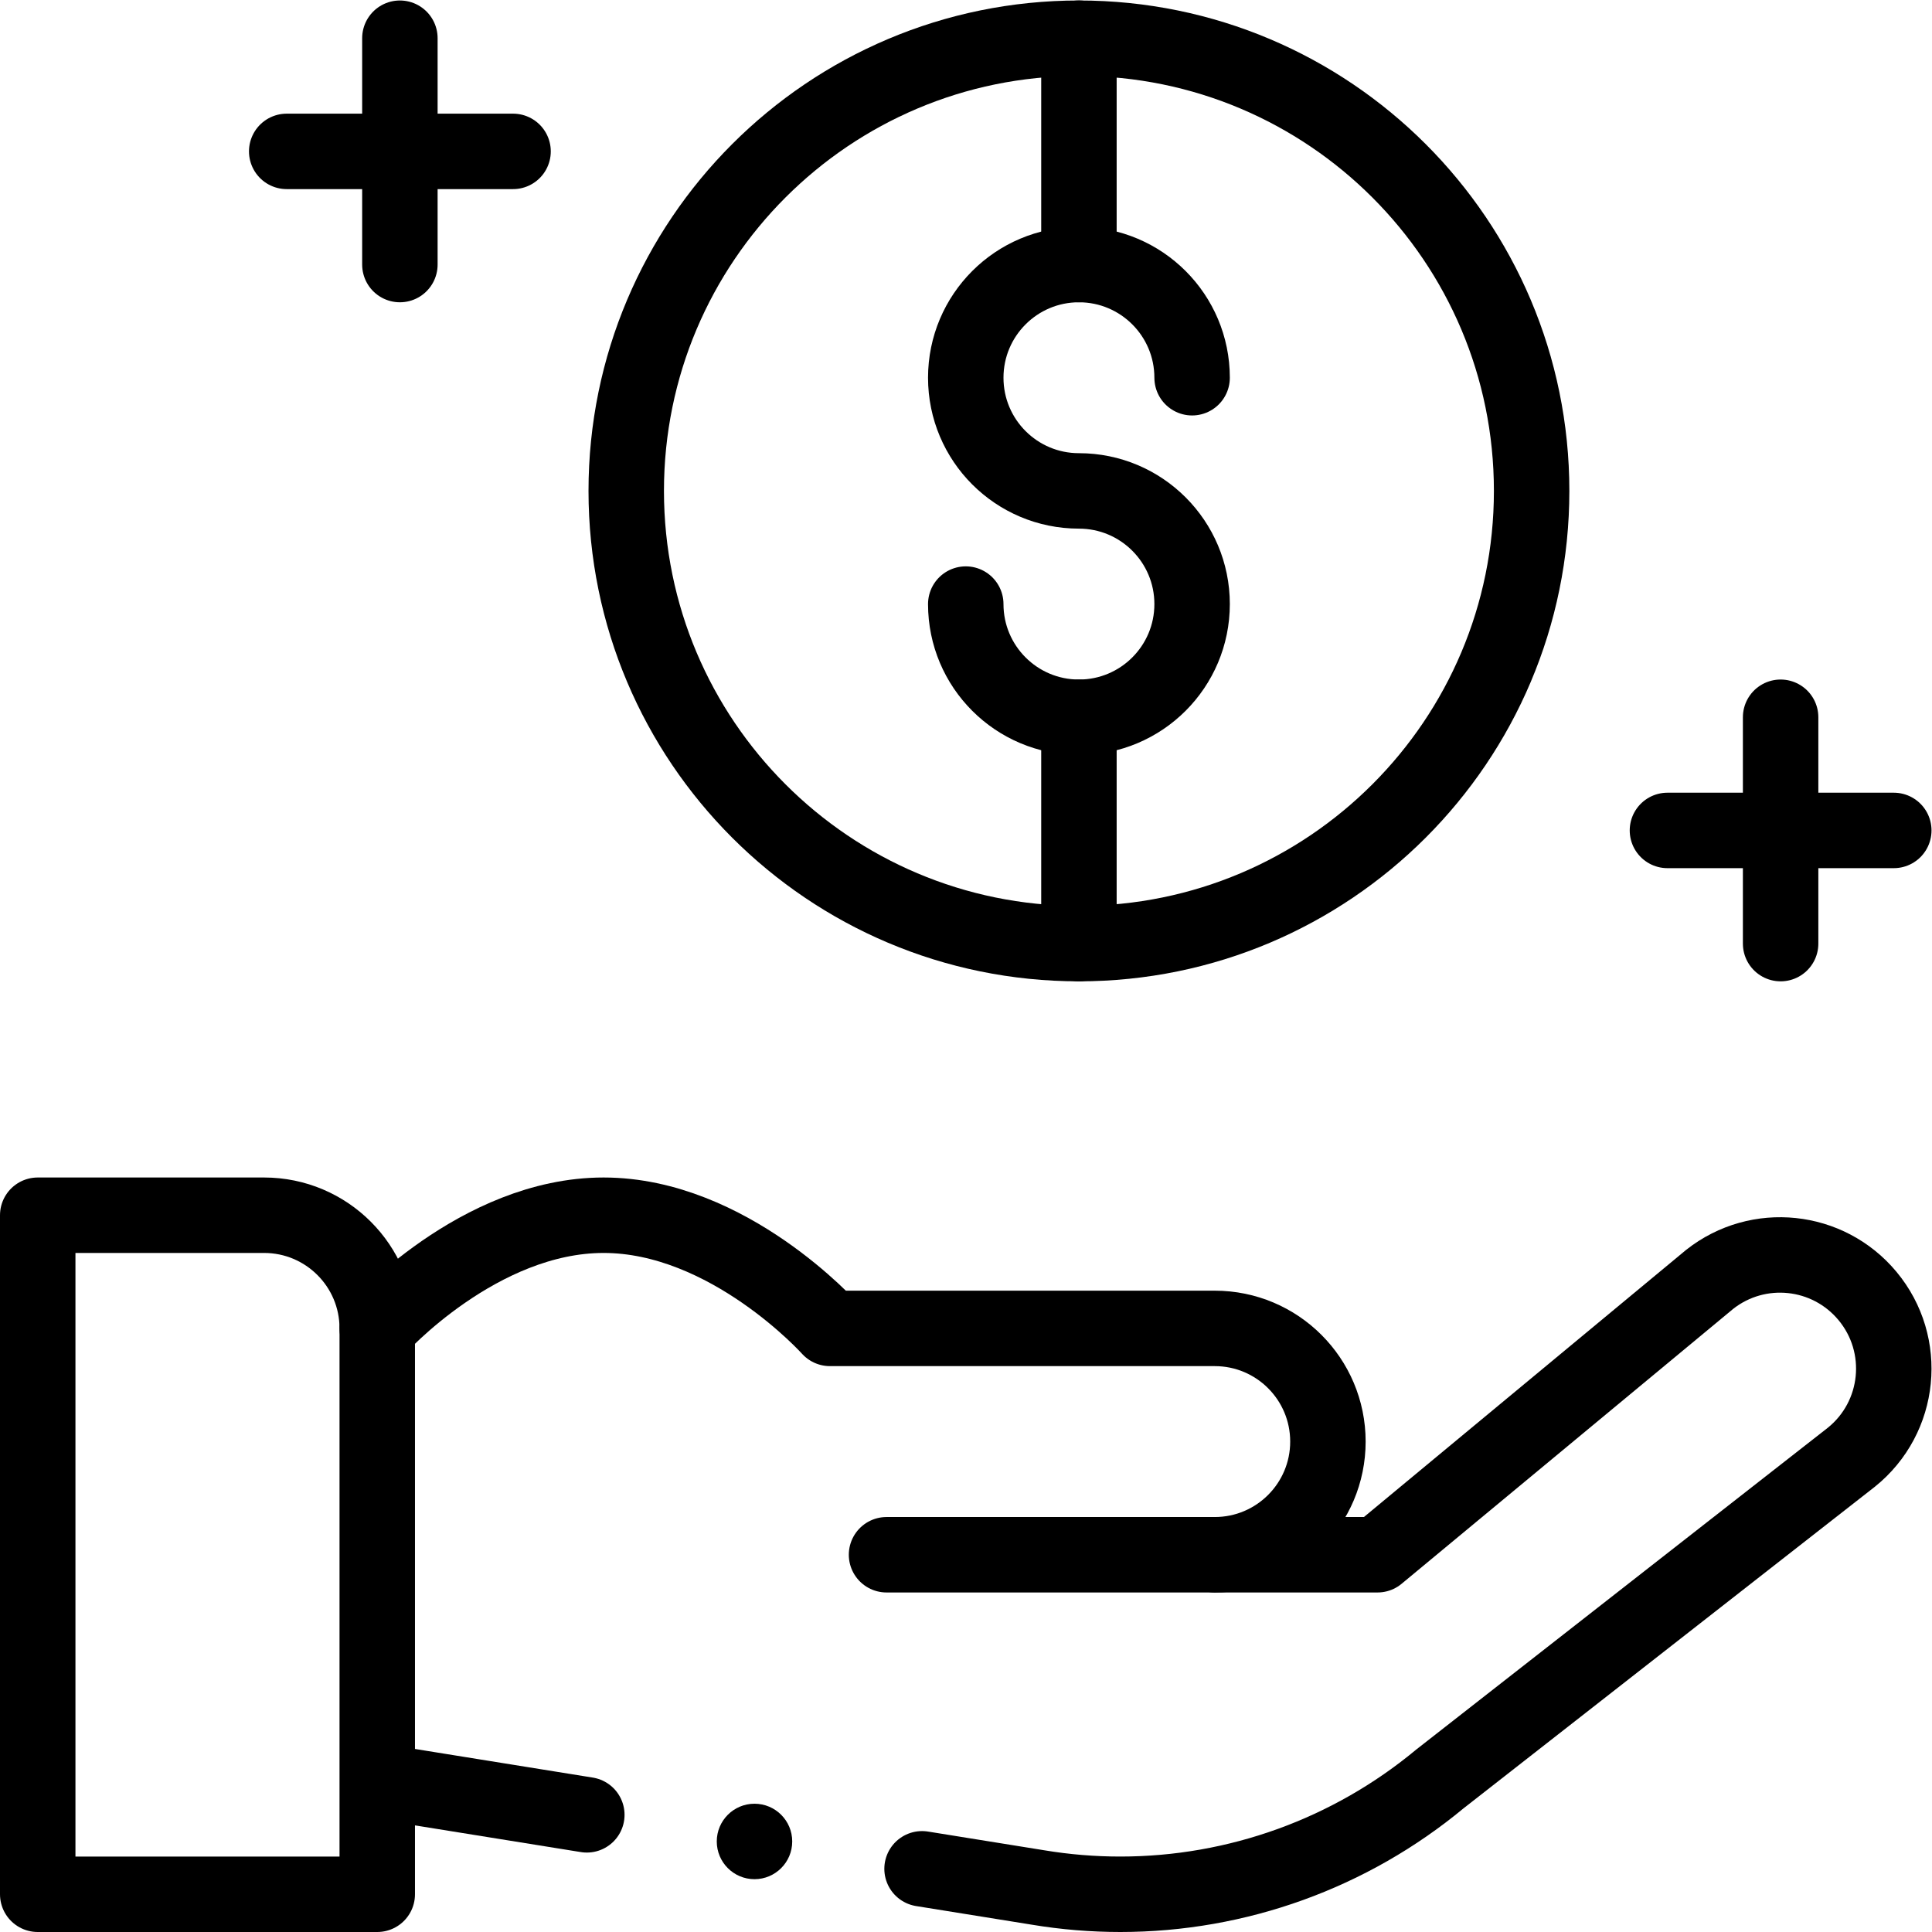
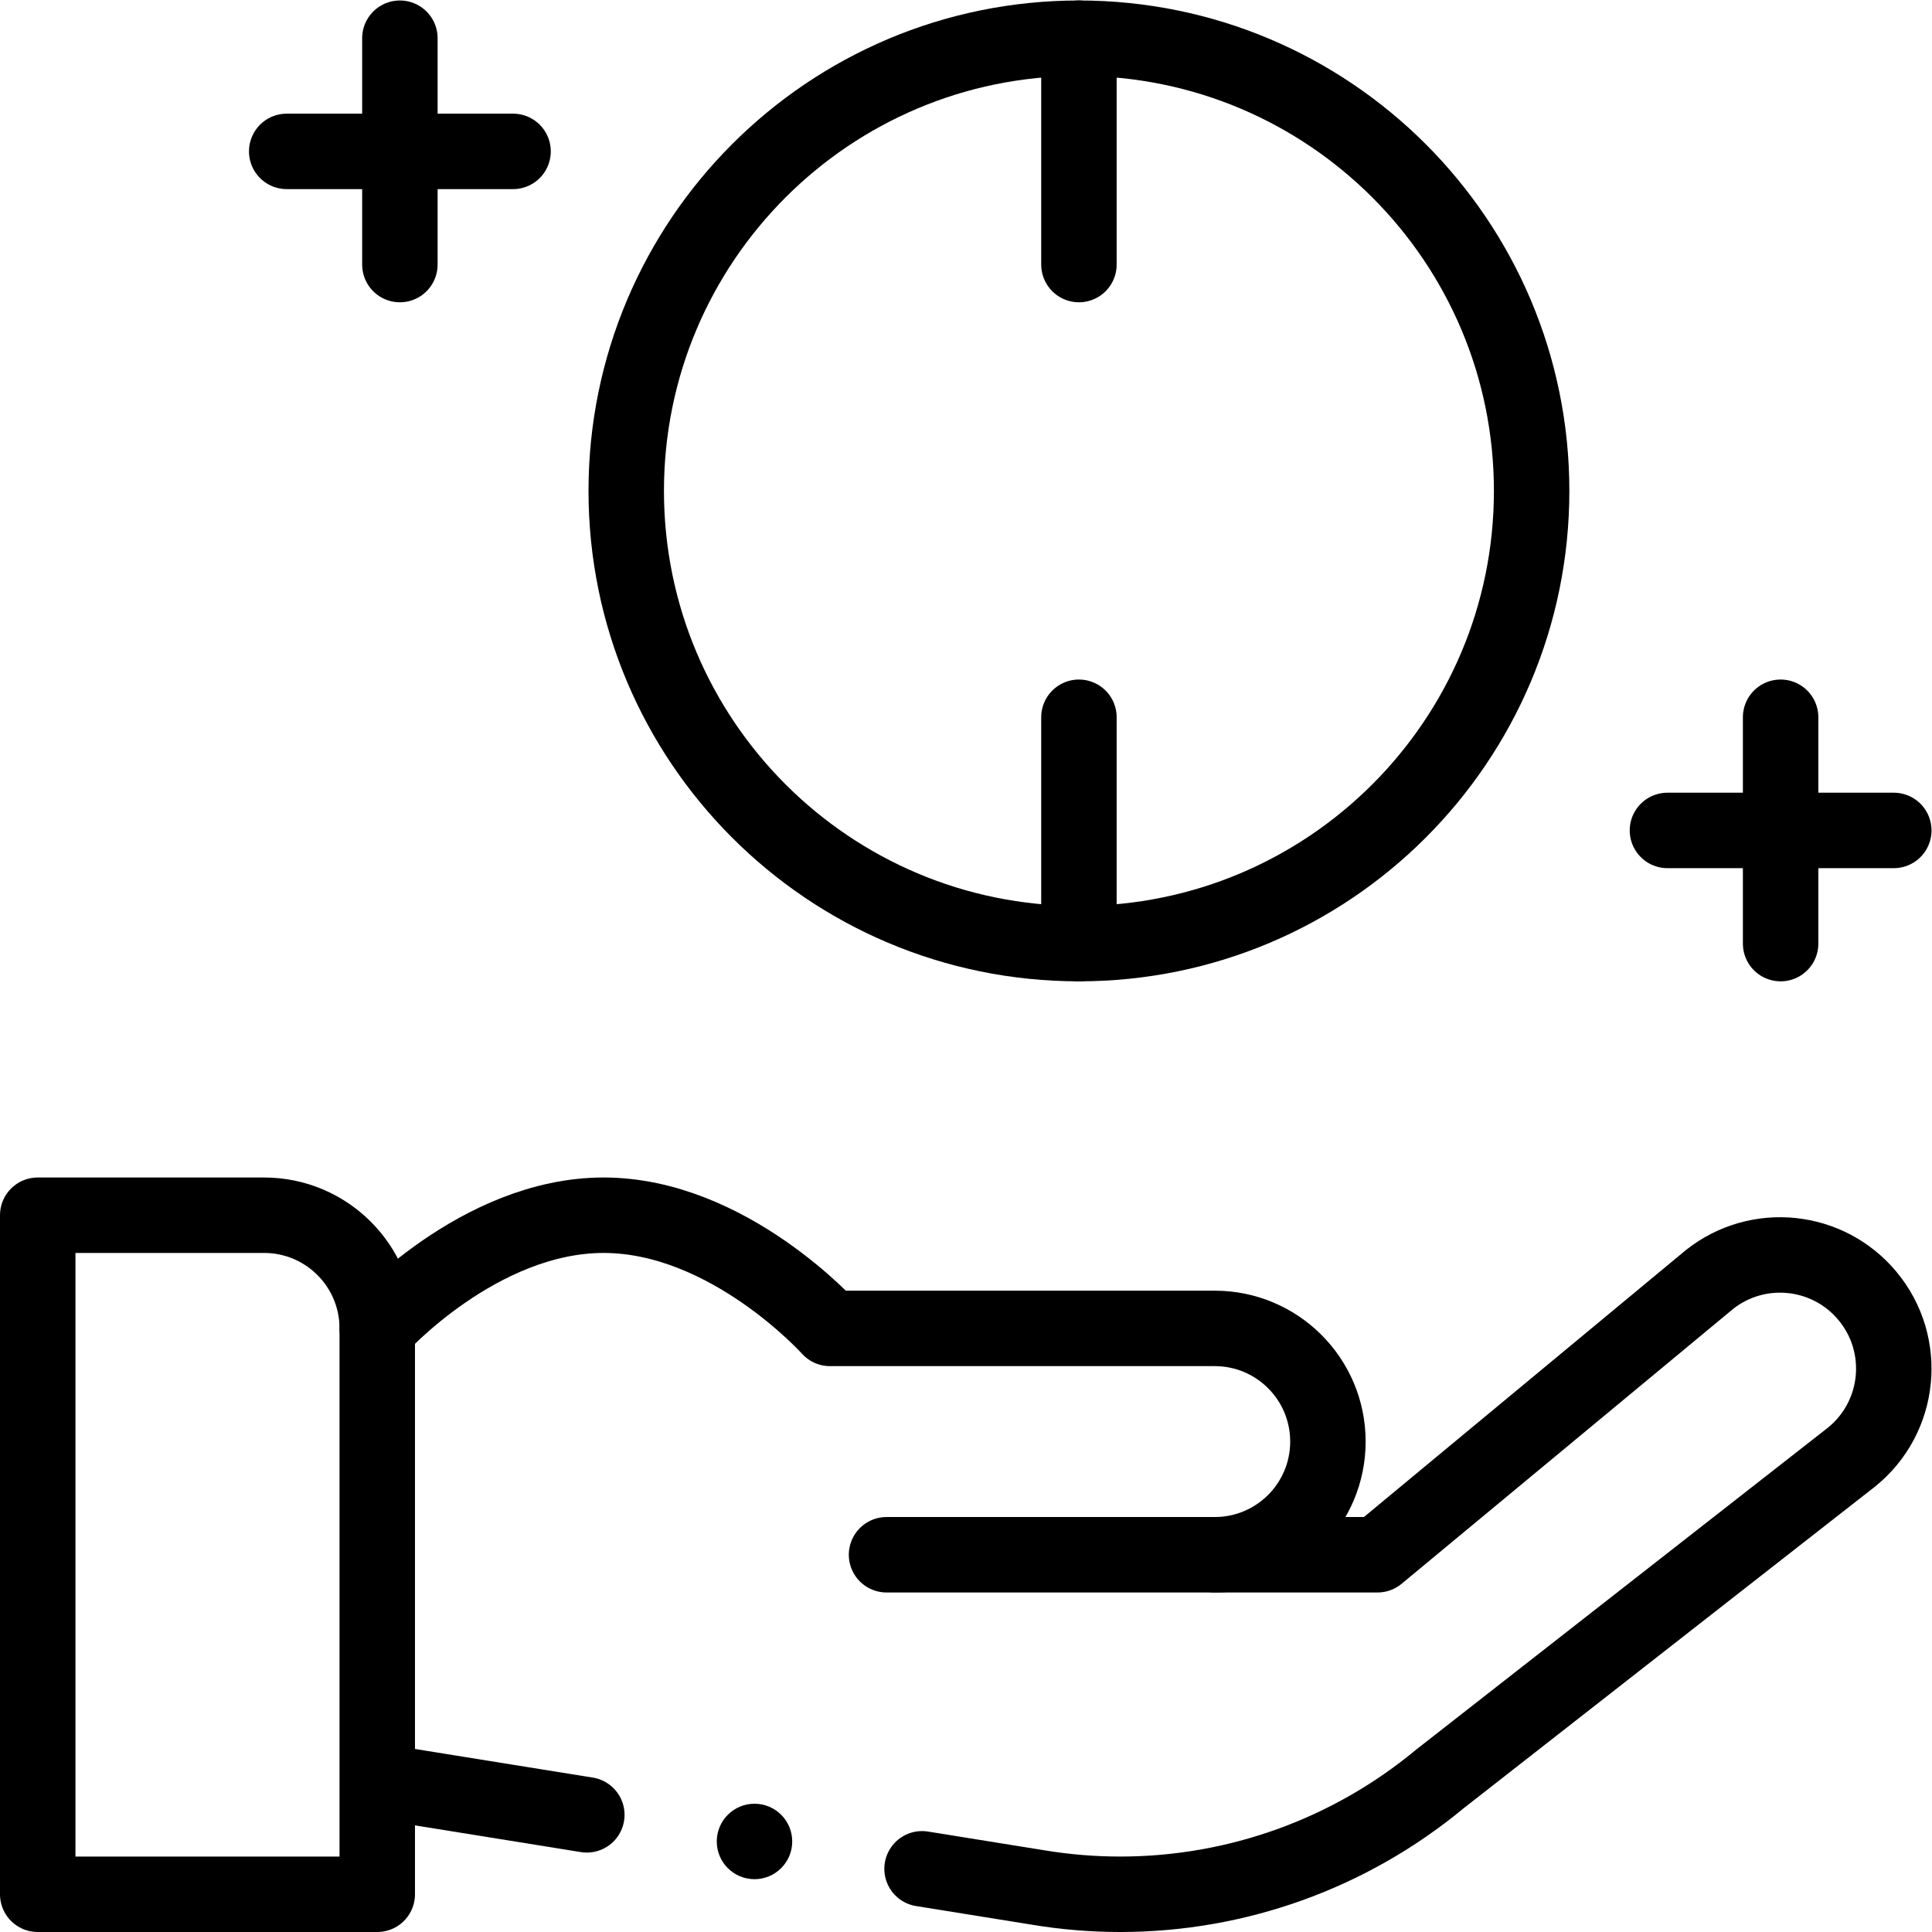
<svg xmlns="http://www.w3.org/2000/svg" id="svg3186" xml:space="preserve" width="682.667" height="682.667" viewBox="0 0 682.667 682.667">
  <defs id="defs3190">
    <clipPath id="clipPath3200">
      <path d="M 0,512 H 512 V 0 H 0 Z" id="path3198" />
    </clipPath>
  </defs>
  <g id="g3192" transform="matrix(1.333,0,0,-1.333,0,682.667)">
    <g id="g3194">
      <g id="g3196" clip-path="url(#clipPath3200)">
        <g id="g3202" transform="translate(106,502)">
          <path d="M 0,0 V -60" style="fill:none;stroke:#000000;stroke-width:20;stroke-linecap:round;stroke-linejoin:round;stroke-miterlimit:10;stroke-dasharray:none;stroke-opacity:1" id="path3204" />
        </g>
        <g id="g3206" transform="translate(76,472)">
          <path d="M 0,0 H 60" style="fill:none;stroke:#000000;stroke-width:20;stroke-linecap:round;stroke-linejoin:round;stroke-miterlimit:10;stroke-dasharray:none;stroke-opacity:1" id="path3208" />
        </g>
        <g id="g3210" transform="translate(472,322)">
          <path d="M 0,0 V -60" style="fill:none;stroke:#000000;stroke-width:20;stroke-linecap:round;stroke-linejoin:round;stroke-miterlimit:10;stroke-dasharray:none;stroke-opacity:1" id="path3212" />
        </g>
        <g id="g3214" transform="translate(442,292)">
          <path d="M 0,0 H 60" style="fill:none;stroke:#000000;stroke-width:20;stroke-linecap:round;stroke-linejoin:round;stroke-miterlimit:10;stroke-dasharray:none;stroke-opacity:1" id="path3216" />
        </g>
        <g id="g3218" transform="translate(256,352)">
-           <path d="M 0,0 C 0,-16.57 13.43,-30 30,-30 46.57,-30 60,-16.57 60,0 60,16.57 46.57,30 30,30 13.43,30 0,43.43 0,60 0,76.57 13.43,90 30,90 46.57,90 60,76.57 60,60" style="fill:none;stroke:#000000;stroke-width:20;stroke-linecap:round;stroke-linejoin:round;stroke-miterlimit:10;stroke-dasharray:none;stroke-opacity:1" id="path3220" />
-         </g>
+           </g>
        <g id="g3222" transform="translate(286,502)">
          <path d="M 0,0 V -60" style="fill:none;stroke:#000000;stroke-width:20;stroke-linecap:round;stroke-linejoin:round;stroke-miterlimit:10;stroke-dasharray:none;stroke-opacity:1" id="path3224" />
        </g>
        <g id="g3226" transform="translate(286,322)">
          <path d="M 0,0 V -60" style="fill:none;stroke:#000000;stroke-width:20;stroke-linecap:round;stroke-linejoin:round;stroke-miterlimit:10;stroke-dasharray:none;stroke-opacity:1" id="path3228" />
        </g>
        <g id="g3230" transform="translate(100,160)">
          <path d="M 0,0 C 0,0 26.86,30 60,30 93.14,30 120,0 120,0 h 102 c 16.57,0 30,-13.43 30,-30 0,-16.57 -13.43,-30 -30,-30" style="fill:none;stroke:#000000;stroke-width:20;stroke-linecap:round;stroke-linejoin:round;stroke-miterlimit:10;stroke-dasharray:none;stroke-opacity:1" id="path3232" />
        </g>
        <g id="g3234" transform="translate(286,502)">
          <path d="m 0,0 c 66.27,0 120,-53.72 120,-120 0,-66.27 -53.73,-120 -120,-120 -66.27,0 -120,53.73 -120,120 0,66.28 53.73,120 120,120 z" style="fill:none;stroke:#000000;stroke-width:20;stroke-linecap:round;stroke-linejoin:round;stroke-miterlimit:10;stroke-dasharray:none;stroke-opacity:1" id="path3236" />
        </g>
        <g id="g3238" transform="translate(210,24.001)">
          <path d="m 0,0 c 0,-5.522 -4.478,-10 -10,-10 -5.523,0 -10,4.478 -10,10 0,5.523 4.477,10 10,10 C -4.478,10 0,5.523 0,0" style="fill:#000000;fill-opacity:1;fill-rule:nonzero;stroke:none" id="path3240" />
        </g>
        <g id="g3242" transform="translate(235,100)">
          <path d="m 0,0 h 130.15 l 88.06,73.01 c 12.83,10.1 31.35,8.15 41.8,-4.39 10.79,-12.94 8.87,-32.22 -4.27,-42.78 L 146.69,-59.42 C 122.89,-79.18 92.92,-90 61.98,-90 c -7.31,0 -14.6,0.6 -21.81,1.8 l -30.754,4.951" style="fill:none;stroke:#000000;stroke-width:20;stroke-linecap:round;stroke-linejoin:round;stroke-miterlimit:10;stroke-dasharray:none;stroke-opacity:1" id="path3244" />
        </g>
        <g id="g3246" transform="translate(155.553,31.057)">
          <path d="m 0,0 -55.553,8.943 v 120 c 0,16.571 -13.429,30 -30,30 h -60 v -180 h 90 v 30" style="fill:none;stroke:#000000;stroke-width:20;stroke-linecap:round;stroke-linejoin:round;stroke-miterlimit:10;stroke-dasharray:none;stroke-opacity:1" id="path3248" />
        </g>
      </g>
    </g>
  </g>
</svg>